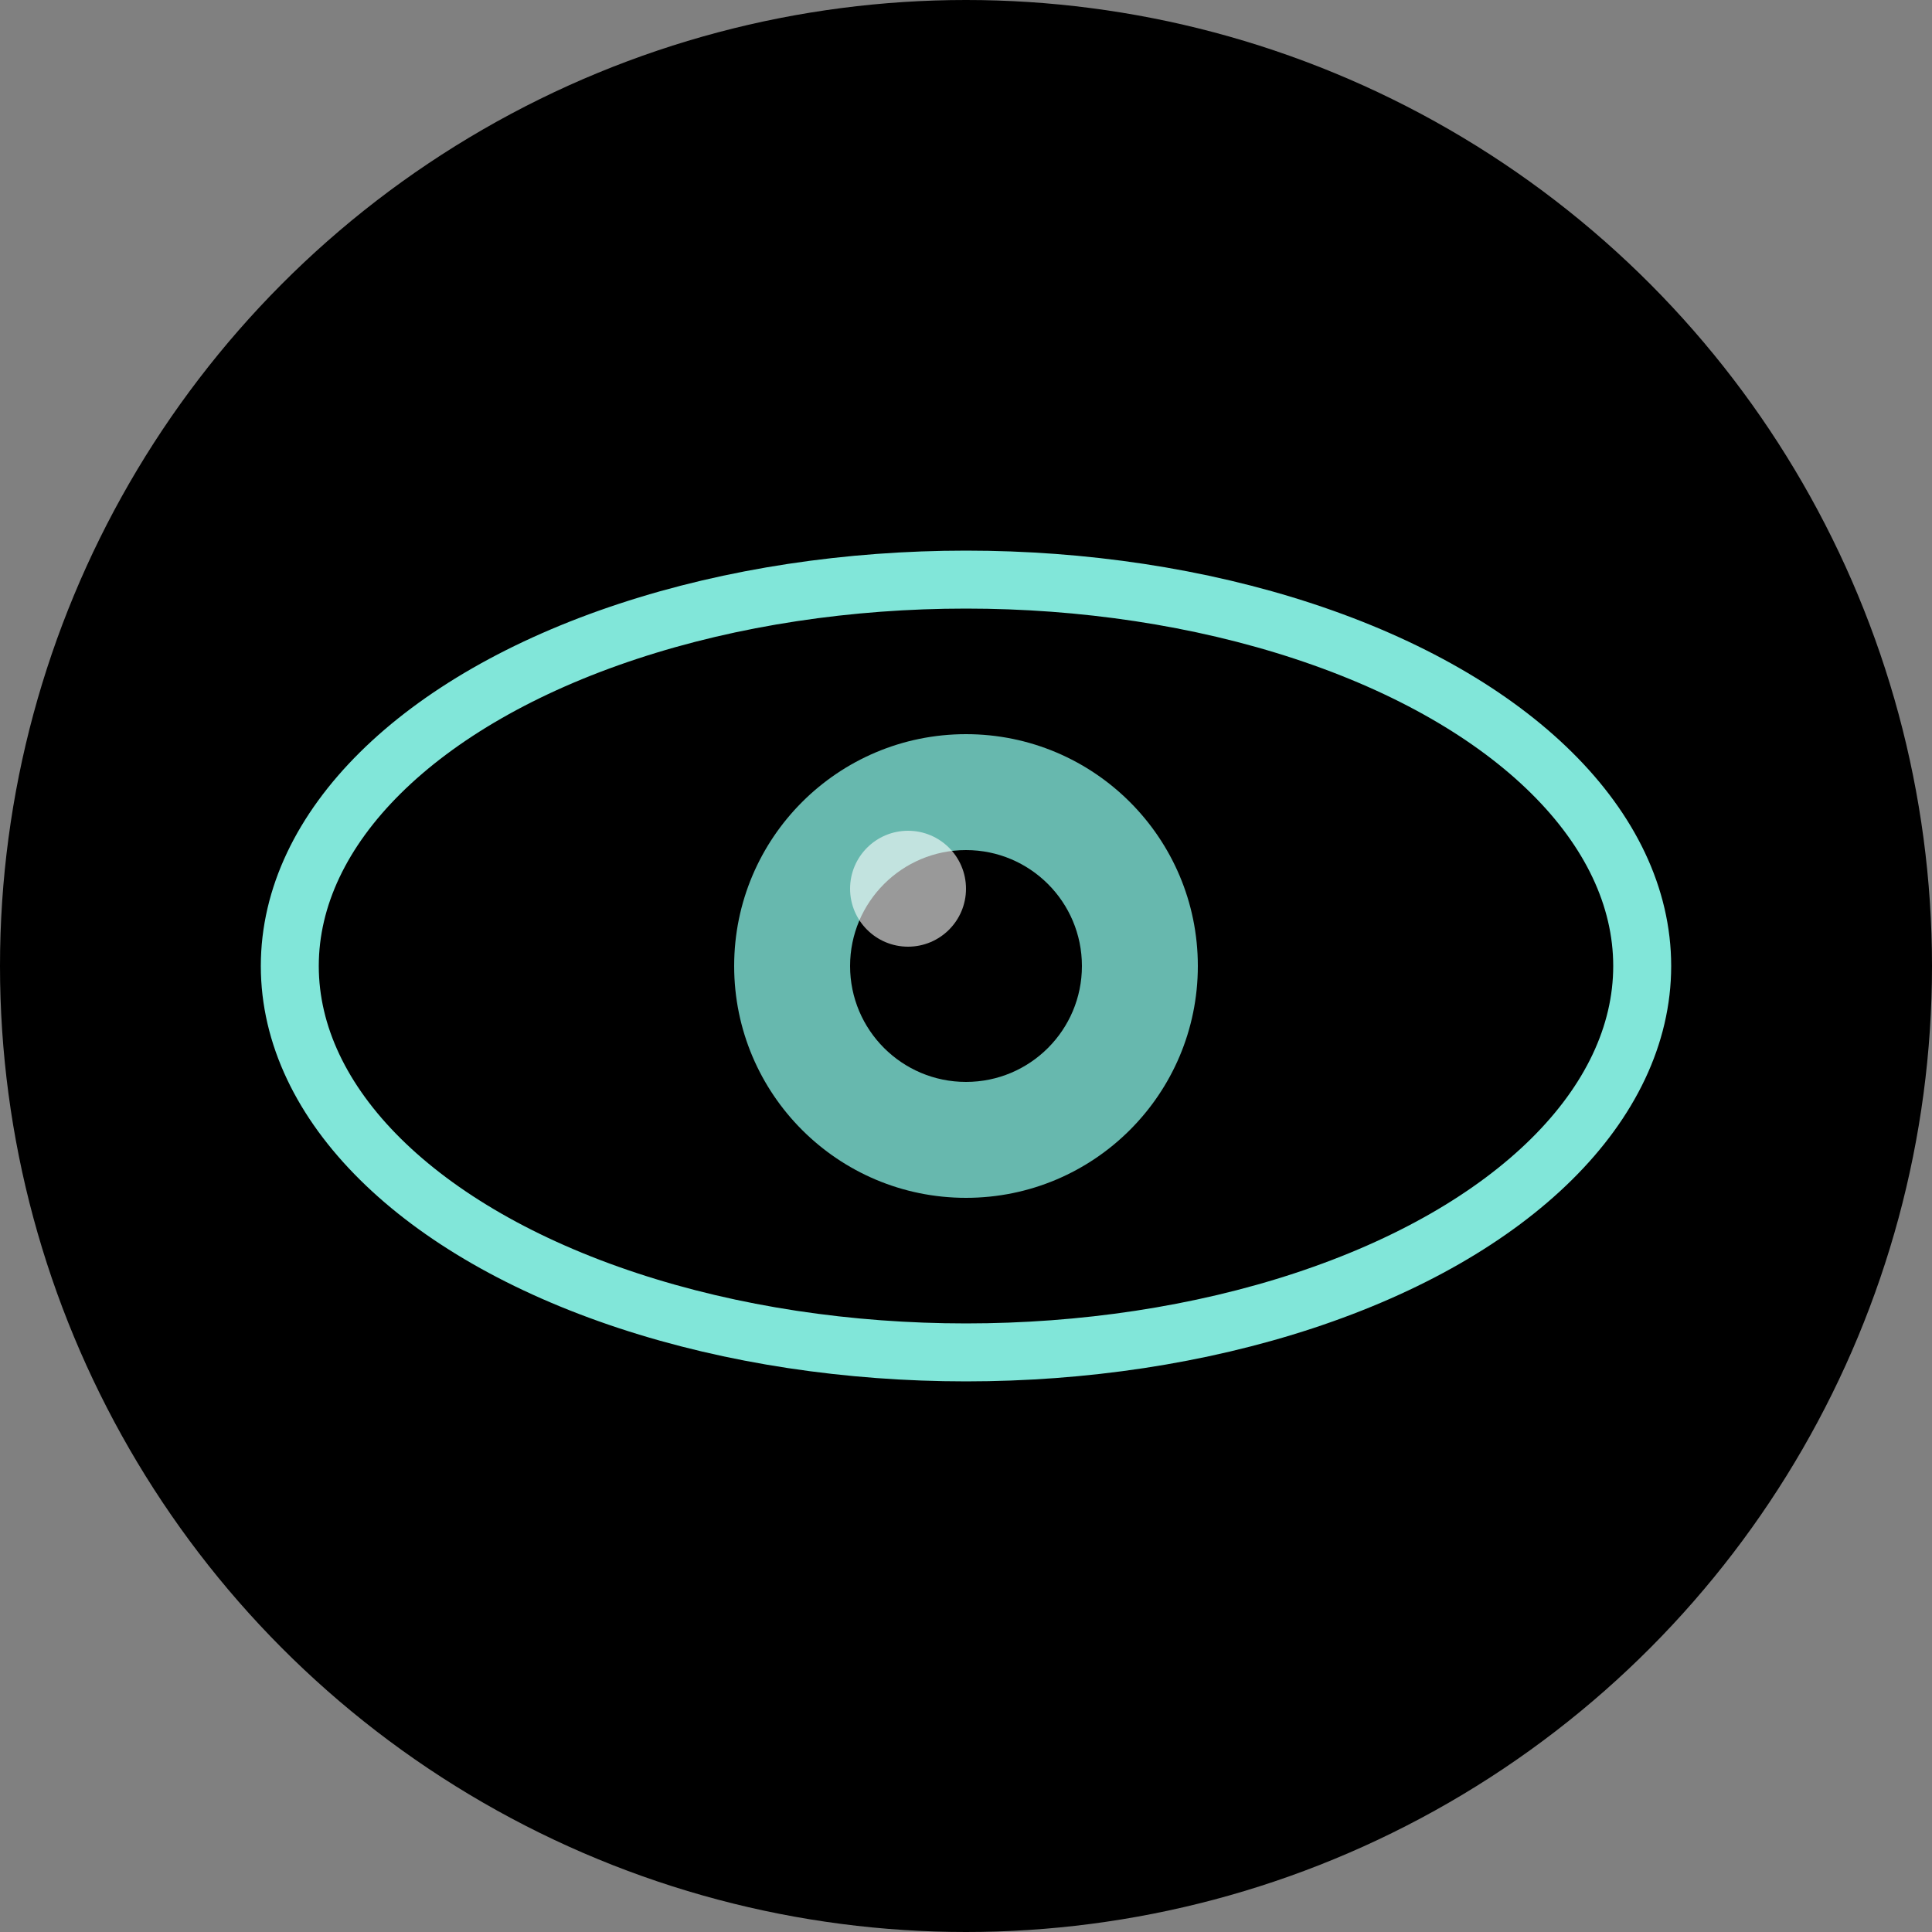
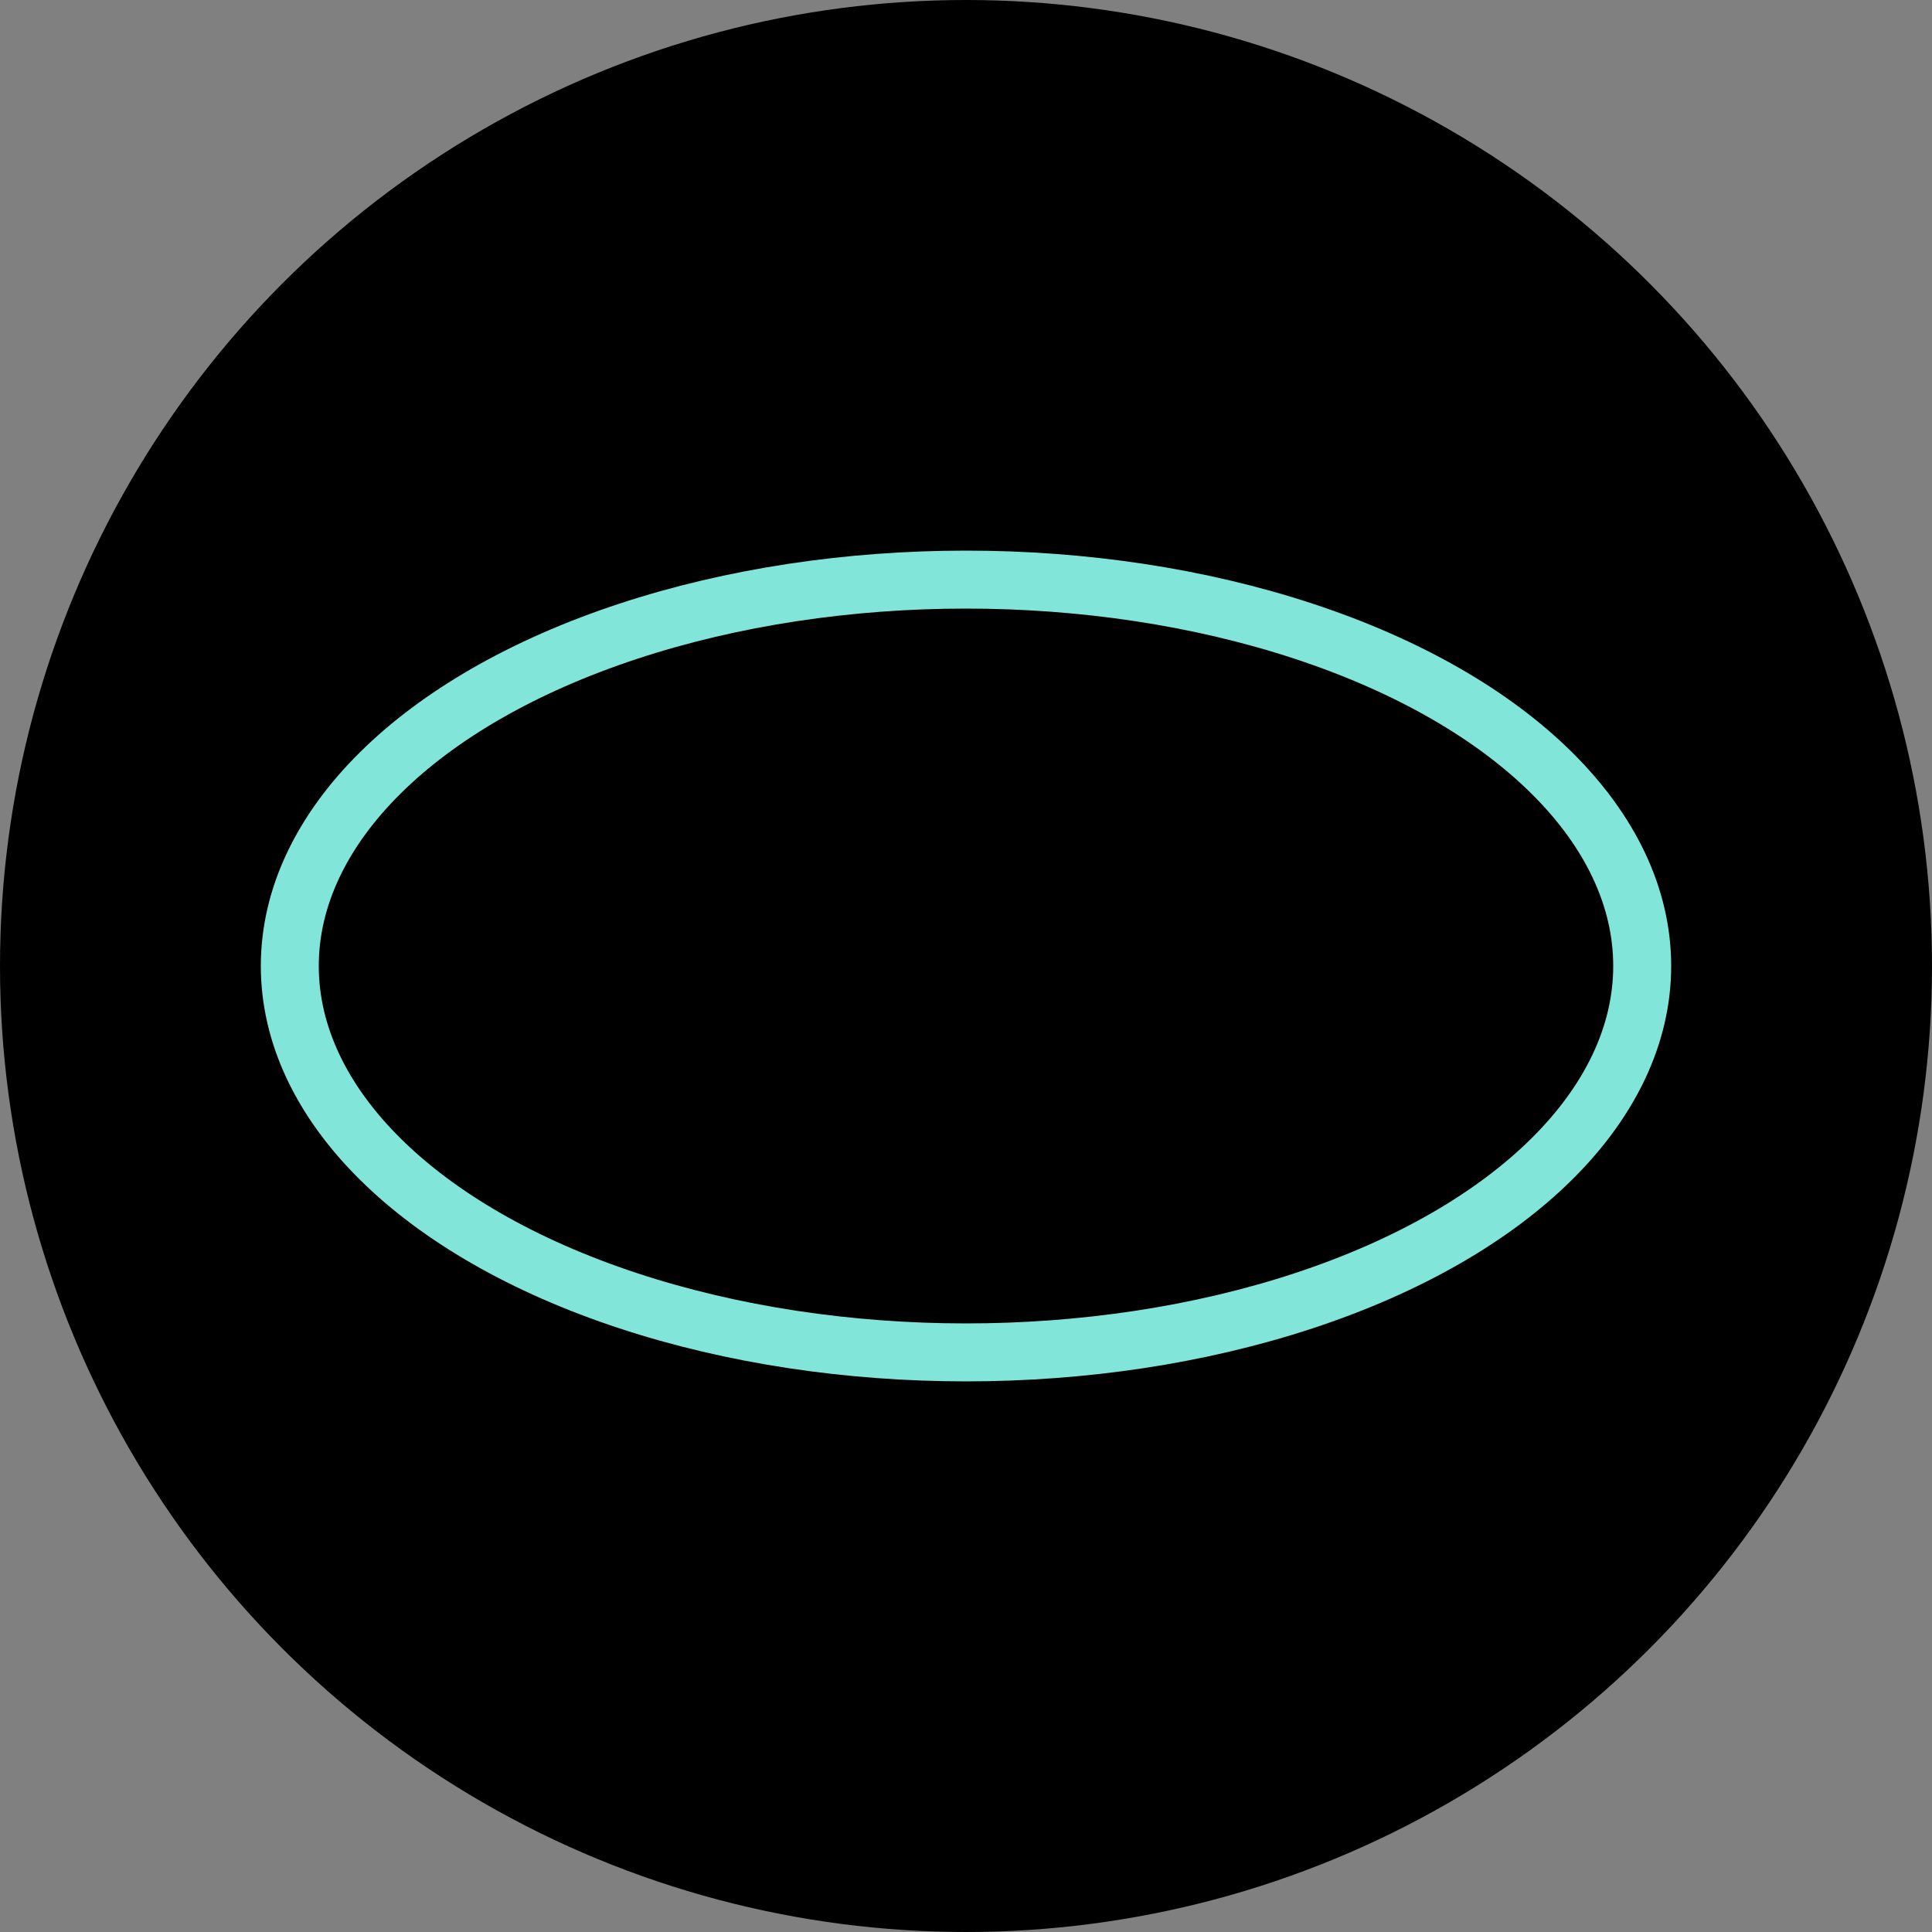
<svg xmlns="http://www.w3.org/2000/svg" viewBox="0 0 100 100">
  <rect x="0" y="0" width="100" height="100" fill="#808080" stroke="none" />
  <circle cx="50" cy="50" r="50" fill="#000000" />
  <ellipse cx="50" cy="50" rx="35" ry="20" fill="none" stroke="#81E6D9" stroke-width="3" />
-   <circle cx="50" cy="50" r="12" fill="#81E6D9" opacity="0.8" />
  <circle cx="50" cy="50" r="6" fill="#000000" />
-   <circle cx="47" cy="46" r="3" fill="#FFFFFF" opacity="0.6" />
</svg>